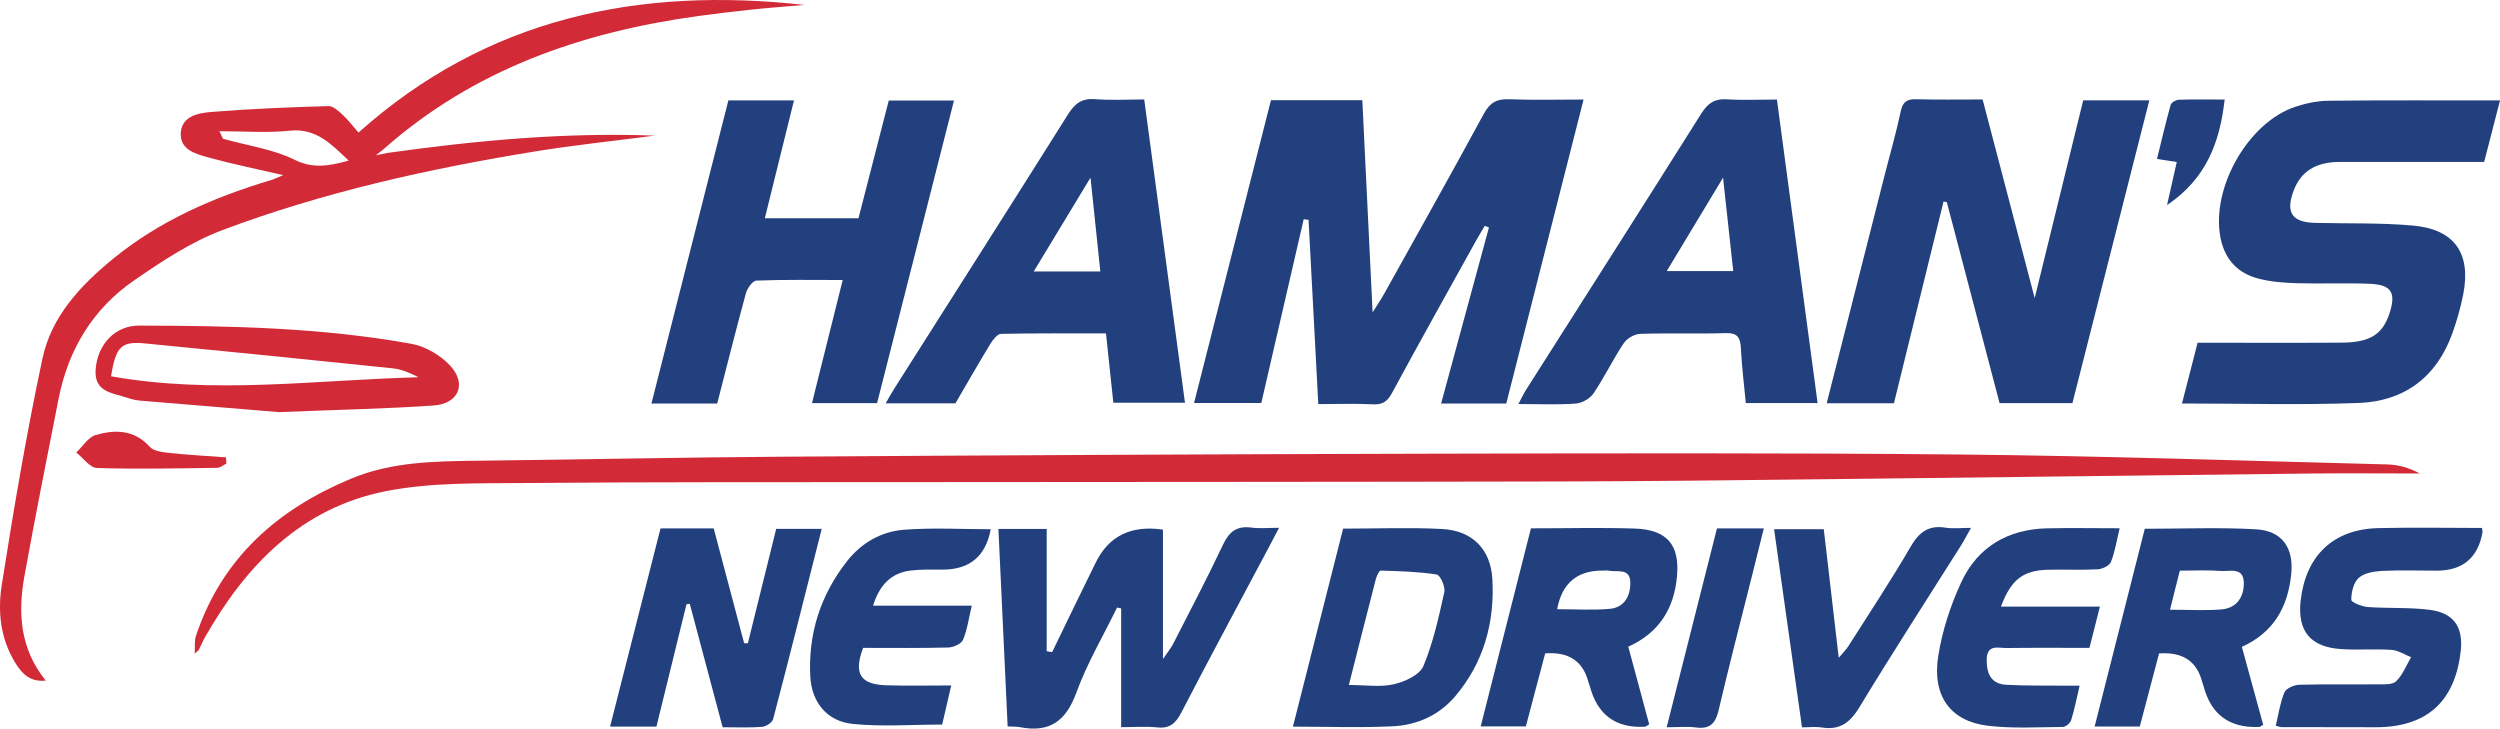
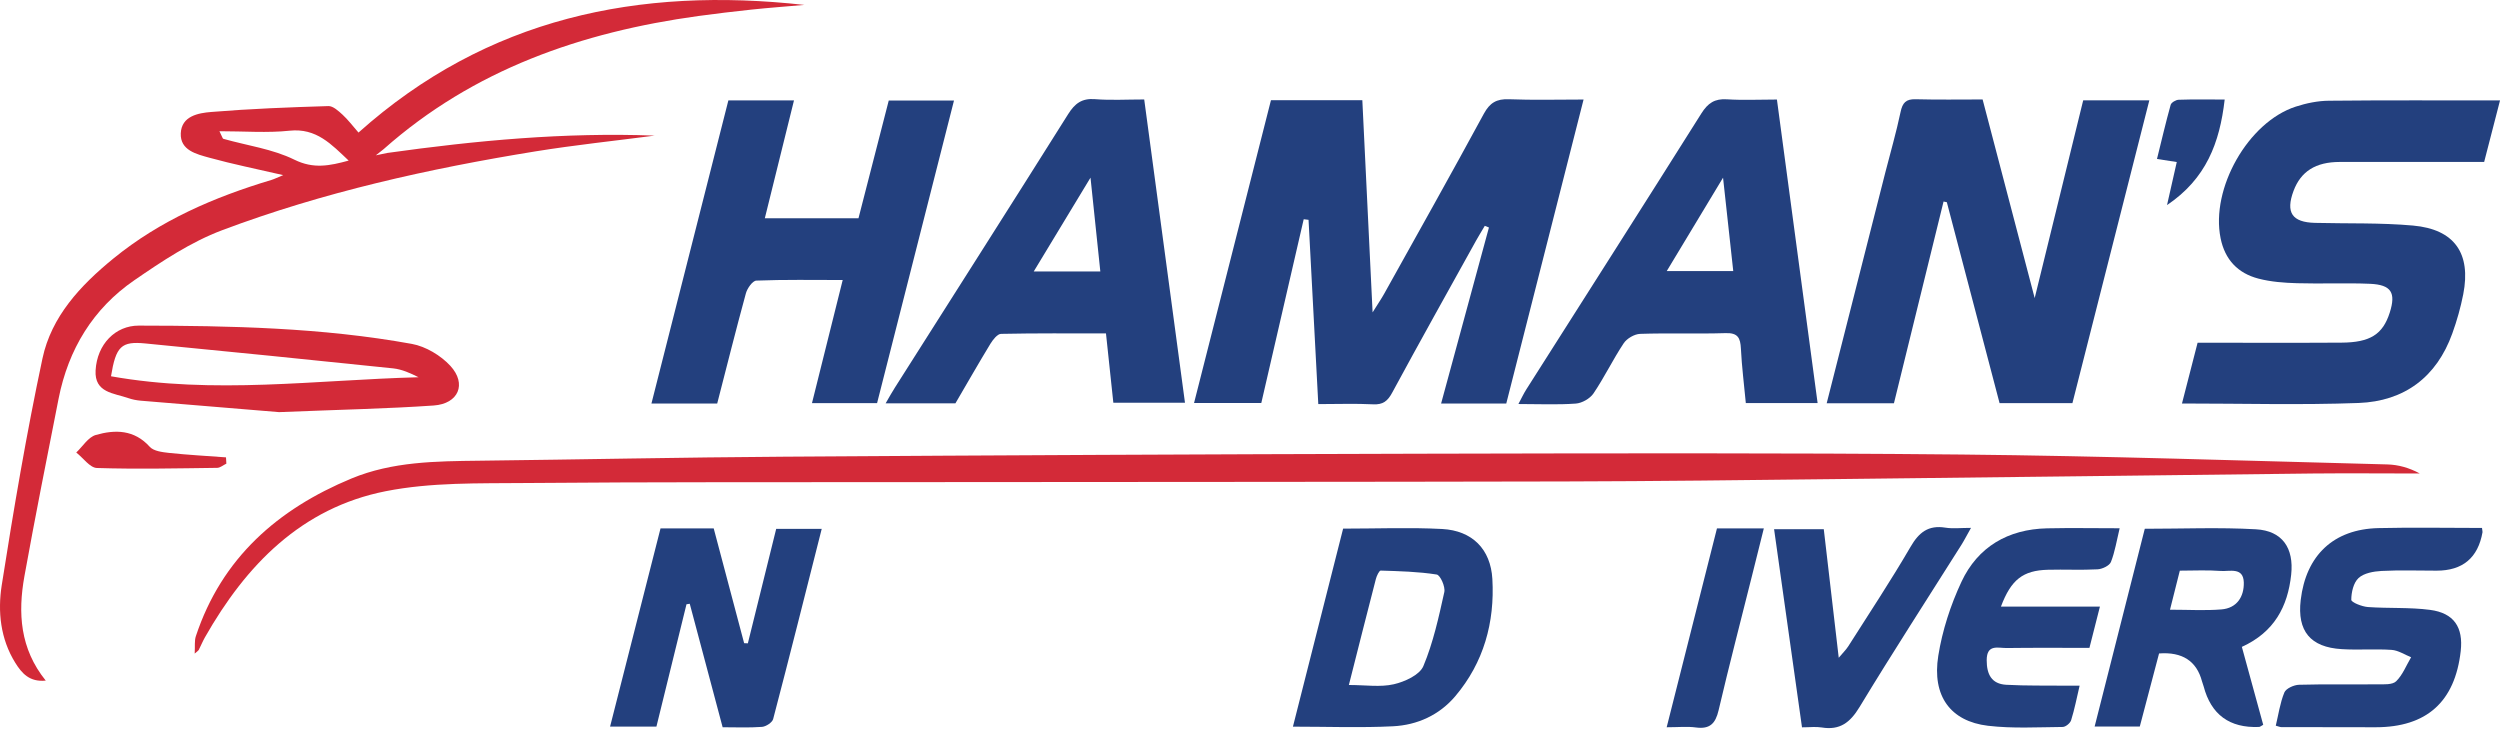
<svg xmlns="http://www.w3.org/2000/svg" id="Layer_1" data-name="Layer 1" viewBox="0 0 336.06 97.96">
  <defs>
    <style>
      .cls-1 {
        fill: #23407e;
      }

      .cls-1, .cls-2 {
        stroke-width: 0px;
      }

      .cls-2 {
        fill: #d32a38;
      }
    </style>
  </defs>
  <path class="cls-1" d="M170.86,13.47h12.27c.45,9.32.9,18.57,1.38,28.52.76-1.22,1.19-1.84,1.55-2.49,4.49-8.06,9.01-16.11,13.41-24.22.8-1.47,1.71-2,3.36-1.94,3.25.13,6.5.04,10.04.04-3.52,13.83-6.95,27.35-10.39,40.86h-8.76c2.16-7.96,4.3-15.81,6.43-23.66-.19-.07-.37-.15-.56-.22-.38.65-.78,1.29-1.15,1.95-3.78,6.82-7.59,13.62-11.3,20.48-.61,1.13-1.24,1.63-2.56,1.56-2.38-.12-4.77-.03-7.37-.03-.44-8.36-.87-16.57-1.31-24.77-.22-.03-.44-.06-.65-.08-1.89,8.18-3.77,16.36-5.7,24.7h-9.04c3.45-13.57,6.88-27.09,10.33-40.67Z" />
  <path class="cls-2" d="M26.17,87.88c.06-1.03-.05-1.75.16-2.37,3.48-10.49,10.99-17.07,20.92-21.19,5.5-2.28,11.35-2.32,17.19-2.39,13.65-.16,27.29-.45,40.94-.54,28.5-.19,57.01-.33,85.51-.4,24.28-.05,48.55-.13,72.83.11,19.07.19,38.13.84,57.19,1.33,1.46.04,2.91.43,4.37,1.22-4.79,0-9.58-.05-14.38,0-21.31.24-42.62.52-63.93.75-12.21.14-24.42.29-36.63.32-29.39.07-58.78.06-88.17.09-17.17.02-34.34-.03-51.5.12-6.29.06-12.71-.11-18.82,1.1-11.32,2.24-18.77,9.91-24.3,19.64-.31.55-.55,1.14-.84,1.71-.03.06-.11.1-.54.48Z" />
  <path class="cls-1" d="M278.59,54.19h-9.8c-2.38-9.05-4.74-18.03-7.09-27.01-.15-.03-.29-.06-.44-.09-2.22,9.02-4.44,18.05-6.67,27.12h-9.04c2.65-10.43,5.27-20.74,7.89-31.06.69-2.7,1.47-5.37,2.04-8.09.26-1.24.72-1.76,2.03-1.72,2.95.08,5.9.03,9,.03,2.29,8.72,4.56,17.38,7,26.7,2.29-9.35,4.41-17.99,6.52-26.58h8.89c-3.48,13.71-6.91,27.22-10.34,40.71Z" />
  <path class="cls-1" d="M336.06,13.51c-.74,2.87-1.41,5.46-2.13,8.26-6.51,0-12.96-.01-19.41,0-3.25,0-5.23,1.28-6.21,3.88-1.09,2.92-.21,4.24,2.91,4.31,4.38.11,8.79-.03,13.15.36,5.58.5,7.82,3.74,6.75,9.23-.35,1.78-.85,3.56-1.47,5.27-2.11,5.88-6.46,9.12-12.59,9.35-7.8.29-15.63.07-23.75.07.72-2.8,1.4-5.44,2.1-8.17,6.56,0,12.94.03,19.32-.01,3.89-.02,5.58-1.12,6.51-4.04.85-2.67.22-3.74-2.64-3.87-3.27-.14-6.55.02-9.82-.08-1.74-.05-3.52-.18-5.2-.62-2.76-.72-4.5-2.55-5.08-5.43-1.35-6.67,3.69-15.61,10.11-17.69,1.42-.46,2.96-.78,4.45-.79,7.57-.08,15.14-.04,23.01-.04Z" />
  <path class="cls-1" d="M117.9,54.19h-8.75c1.38-5.53,2.72-10.91,4.13-16.55-4.01,0-7.82-.07-11.61.08-.51.02-1.23,1.05-1.41,1.73-1.34,4.9-2.57,9.83-3.85,14.79h-8.84c3.47-13.65,6.89-27.15,10.34-40.74h8.82c-1.31,5.29-2.59,10.47-3.92,15.84h12.59c1.37-5.32,2.73-10.6,4.07-15.83h8.77c-3.47,13.65-6.89,27.11-10.34,40.68Z" />
  <path class="cls-1" d="M153.81,13.37c1.85,13.78,3.65,27.18,5.48,40.77h-9.63c-.32-3.03-.64-6.03-.99-9.32-4.75,0-9.43-.04-14.11.06-.49.01-1.09.79-1.43,1.34-1.61,2.65-3.15,5.35-4.7,8h-9.38c.48-.83.85-1.5,1.26-2.14,7.76-12.24,15.56-24.46,23.27-36.73.9-1.43,1.84-2.16,3.61-2.02,2.13.17,4.29.04,6.63.04ZM147.91,36.49c-.43-4.1-.84-8.01-1.32-12.61-2.72,4.5-5.11,8.45-7.63,12.61h8.95Z" />
  <path class="cls-1" d="M238.86,13.37c1.84,13.75,3.65,27.21,5.47,40.81h-9.65c-.23-2.45-.54-4.88-.66-7.31-.07-1.43-.39-2.15-2.07-2.09-3.83.12-7.66-.03-11.48.1-.77.03-1.78.62-2.21,1.27-1.45,2.18-2.59,4.57-4.06,6.74-.47.69-1.54,1.3-2.37,1.36-2.45.18-4.92.06-7.72.06.44-.82.72-1.43,1.08-1.99,7.85-12.36,15.72-24.69,23.52-37.08.87-1.38,1.79-2,3.44-1.89,2.14.14,4.29.03,6.71.03ZM231.61,23.9c-2.72,4.51-5.11,8.47-7.56,12.54h8.94c-.45-4.08-.88-8-1.37-12.54Z" />
  <path class="cls-2" d="M52.06,20.56c11.91-1.67,23.87-2.79,35.94-2.33-5.35.7-10.71,1.26-16.03,2.12-14.34,2.33-28.51,5.48-42.12,10.6-4.19,1.58-8.07,4.16-11.79,6.72-5.56,3.82-8.87,9.29-10.18,15.9-1.57,7.96-3.16,15.92-4.6,23.9-.88,4.91-.61,9.71,2.87,14.02-2.19.22-3.23-1-4.1-2.4-2-3.22-2.37-6.89-1.82-10.41,1.6-10.2,3.33-20.4,5.48-30.5,1.2-5.63,5.09-9.8,9.51-13.41,6.29-5.14,13.56-8.27,21.26-10.58.42-.13.81-.33,1.59-.65-3.59-.83-6.79-1.47-9.93-2.34-1.72-.48-3.94-.99-3.84-3.28.1-2.33,2.37-2.73,4.12-2.87,5.23-.43,10.48-.63,15.73-.79.62-.02,1.35.66,1.89,1.15.73.67,1.34,1.48,2.15,2.41C65.5,2.35,85.88-1.8,108.12.66c-2.37.21-4.74.38-7.1.63-2.38.25-4.76.54-7.13.86-15.71,2.16-30.22,7.18-42.31,17.89-.22.17-.43.35-1.06.84.84-.18,1.19-.25,1.54-.32ZM46.86,21.58c-2.31-2.18-4.33-4.39-7.93-4.01-3.01.32-6.08.07-9.43.07.38.76.42.99.52,1.02,3.2.91,6.62,1.36,9.56,2.81,2.58,1.27,4.74.81,7.28.12Z" />
-   <path class="cls-1" d="M156.33,71.22v17.37c.71-1.05,1.08-1.48,1.33-1.97,2.28-4.46,4.62-8.89,6.75-13.42.83-1.76,1.87-2.54,3.81-2.28,1.09.15,2.22.03,3.72.03-.61,1.15-1.07,2.04-1.54,2.92-3.88,7.3-7.8,14.58-11.61,21.93-.76,1.46-1.58,2.17-3.27,1.98-1.49-.16-3-.03-4.81-.03v-15.96c-.18-.04-.36-.08-.55-.12-1.86,3.81-4.04,7.5-5.48,11.46-1.4,3.83-3.62,5.39-7.57,4.62-.46-.09-.94-.06-1.66-.1-.41-8.82-.82-17.6-1.24-26.55h6.49v16.44c.24.04.48.08.73.12,1.95-4.02,3.89-8.05,5.87-12.06q2.65-5.36,9.05-4.4Z" />
  <path class="cls-1" d="M92.28,81.23c-1.34,5.46-2.68,10.92-4.04,16.44h-6.23c2.28-8.96,4.53-17.8,6.78-26.64h7.15c1.35,5.11,2.72,10.27,4.09,15.43.17,0,.34.02.5.02,1.26-5.1,2.53-10.19,3.81-15.39h6.12c-2.19,8.64-4.31,17.12-6.53,25.57-.12.46-.96,1.01-1.5,1.05-1.73.13-3.49.05-5.29.05-1.5-5.64-2.96-11.12-4.42-16.6l-.45.07Z" />
  <path class="cls-1" d="M301.36,86.96c1,3.65,1.94,7.08,2.87,10.47-.3.16-.43.29-.57.29q-5.94.24-7.44-5.46c-.06-.23-.16-.45-.22-.68q-1.09-4.09-5.77-3.74c-.85,3.2-1.71,6.48-2.59,9.82h-6.07c2.27-8.94,4.5-17.74,6.74-26.58,5.07,0,10.02-.21,14.94.07,3.57.2,5.12,2.54,4.74,6.09-.46,4.32-2.29,7.74-6.62,9.71ZM291.71,81.96c2.49,0,4.72.14,6.91-.04,2.07-.17,3.05-1.71,3-3.63-.06-2.1-1.92-1.45-3.11-1.54-1.8-.14-3.62-.04-5.49-.04-.44,1.77-.84,3.37-1.32,5.25Z" />
-   <path class="cls-1" d="M205.82,71.02c4.84,0,9.39-.12,13.92.03,4.32.14,6.07,2.15,5.69,6.41-.38,4.24-2.31,7.56-6.55,9.47.95,3.52,1.89,7.01,2.81,10.43-.32.19-.44.33-.58.33q-5.87.33-7.4-5.45c-.06-.23-.17-.45-.23-.68q-1.1-4.08-5.77-3.73c-.85,3.21-1.72,6.49-2.6,9.82h-6.07c2.27-8.94,4.5-17.74,6.76-26.65ZM209.31,81.89c2.5,0,4.81.16,7.1-.05,2.02-.19,2.8-1.84,2.74-3.62-.06-1.9-1.81-1.28-2.94-1.51-.23-.05-.48,0-.72-.01q-5.21-.05-6.17,5.19Z" />
  <path class="cls-1" d="M180.54,71.06c4.58,0,8.96-.18,13.33.05,4.03.22,6.51,2.7,6.74,6.72.33,5.82-1.15,11.22-4.98,15.75-2.16,2.55-5.12,3.89-8.39,4.05-4.36.22-8.74.05-13.44.05,2.27-8.94,4.48-17.69,6.75-26.63ZM181.33,92.08c2.24,0,4.22.32,6.03-.1,1.48-.34,3.47-1.25,3.97-2.43,1.33-3.16,2.07-6.59,2.82-9.96.16-.71-.54-2.28-1.02-2.36-2.48-.39-5.01-.45-7.53-.53-.21,0-.54.71-.65,1.13-1.21,4.67-2.39,9.36-3.63,14.25Z" />
  <path class="cls-1" d="M333.64,70.96c.05.42.08.5.07.58q-.91,5.17-6.17,5.17c-2.47,0-4.95-.09-7.42.04-1.06.06-2.36.29-3.07.95-.69.63-.98,1.93-.98,2.93,0,.34,1.43.91,2.23.97,2.78.2,5.59.02,8.35.38,3.23.42,4.49,2.35,4.13,5.54-.77,6.82-4.58,10.24-11.44,10.24-4.23,0-8.46,0-12.69-.02-.15,0-.3-.07-.73-.19.36-1.49.57-3.05,1.15-4.46.22-.54,1.28-1.02,1.98-1.04,3.51-.1,7.02-.02,10.53-.06.86,0,2.02.08,2.52-.41.88-.86,1.36-2.13,2.01-3.23-.87-.35-1.73-.93-2.62-.99-2.22-.15-4.47.04-6.7-.1-4.23-.25-6.01-2.44-5.52-6.6.71-6.02,4.42-9.53,10.44-9.67,4.61-.11,9.23-.02,13.94-.02Z" />
  <path class="cls-1" d="M268.98,81.54h13.3c-.5,1.97-.94,3.72-1.41,5.55-3.81,0-7.47-.03-11.14.02-1.15.01-2.67-.56-2.67,1.64,0,1.9.65,3.18,2.61,3.3,2.71.15,5.42.09,8.14.12.47,0,.95,0,1.74,0-.39,1.66-.68,3.17-1.14,4.64-.12.4-.74.91-1.14.91-3.35.03-6.73.23-10.04-.16-5.04-.6-7.54-4-6.68-9.4.54-3.4,1.65-6.81,3.11-9.94,2.2-4.71,6.26-7.08,11.51-7.2,3.18-.07,6.35-.01,9.76-.01-.4,1.66-.63,3.16-1.17,4.53-.2.5-1.15.95-1.78.99-2.23.12-4.47,0-6.7.06-3.34.09-4.94,1.31-6.31,4.96Z" />
-   <path class="cls-1" d="M133.18,71.14q-1,5.42-6.44,5.43c-1.44,0-2.89-.05-4.3.12-2.65.32-4.21,1.94-5.08,4.73h13.27c-.42,1.74-.61,3.25-1.18,4.59-.23.54-1.28,1.01-1.97,1.03-3.83.1-7.66.05-11.46.05-1.29,3.46-.4,4.92,3.14,5.03,2.78.09,5.57.02,8.71.02-.45,1.96-.85,3.69-1.22,5.26-4.13,0-8.12.31-12.04-.09-3.45-.35-5.51-2.92-5.69-6.38-.3-5.78,1.4-11.01,4.99-15.56,1.91-2.41,4.57-3.92,7.58-4.16,3.87-.3,7.79-.07,11.69-.07Z" />
  <path class="cls-2" d="M37.51,55.4c-4.8-.4-11.71-.96-18.62-1.54-.55-.05-1.11-.16-1.63-.34-1.94-.68-4.58-.71-4.41-3.73.2-3.53,2.67-6.03,5.81-6.02,12.29.02,24.58.26,36.71,2.46,1.86.34,3.88,1.55,5.17,2.95,2.24,2.44,1.09,5.1-2.25,5.33-6.2.43-12.43.55-20.78.89ZM14.92,50.58c13.84,2.47,27.57.49,41.34.13-1.09-.55-2.22-1.06-3.39-1.19-11.1-1.16-22.2-2.27-33.31-3.35-3.25-.32-3.98.36-4.64,4.42Z" />
  <path class="cls-1" d="M242.23,97.76c-1.26-8.95-2.49-17.69-3.75-26.62h6.68c.65,5.58,1.3,11.23,2.01,17.28.57-.68.98-1.07,1.28-1.54,2.81-4.43,5.72-8.81,8.36-13.35,1.14-1.97,2.4-2.97,4.7-2.6,1,.16,2.04.03,3.44.03-.53.93-.87,1.61-1.27,2.25-4.58,7.27-9.26,14.48-13.71,21.83-1.27,2.09-2.64,3.15-5.09,2.75-.77-.13-1.58-.02-2.65-.02Z" />
  <path class="cls-1" d="M230.79,71.03h6.31c-.56,2.25-1.09,4.35-1.61,6.45-1.5,6-3.06,11.98-4.47,18-.42,1.78-1.17,2.56-3.04,2.31-1.17-.16-2.37-.03-3.94-.03,2.27-8.99,4.49-17.77,6.76-26.73Z" />
  <path class="cls-1" d="M299.05,13.38c-.67,5.85-2.5,10.65-7.75,14.19.49-2.16.88-3.9,1.31-5.79-.86-.13-1.6-.25-2.66-.41.61-2.45,1.17-4.88,1.84-7.28.09-.31.7-.67,1.08-.68,1.96-.07,3.92-.03,6.18-.03Z" />
  <path class="cls-2" d="M30.42,62.33c-.41.19-.81.55-1.22.56-5.39.07-10.79.19-16.17.02-.95-.03-1.85-1.36-2.78-2.08.87-.82,1.61-2.07,2.63-2.36,2.59-.74,5.16-.73,7.25,1.59.52.58,1.68.72,2.57.82,2.55.27,5.12.41,7.68.6.02.29.03.57.05.86Z" />
</svg>